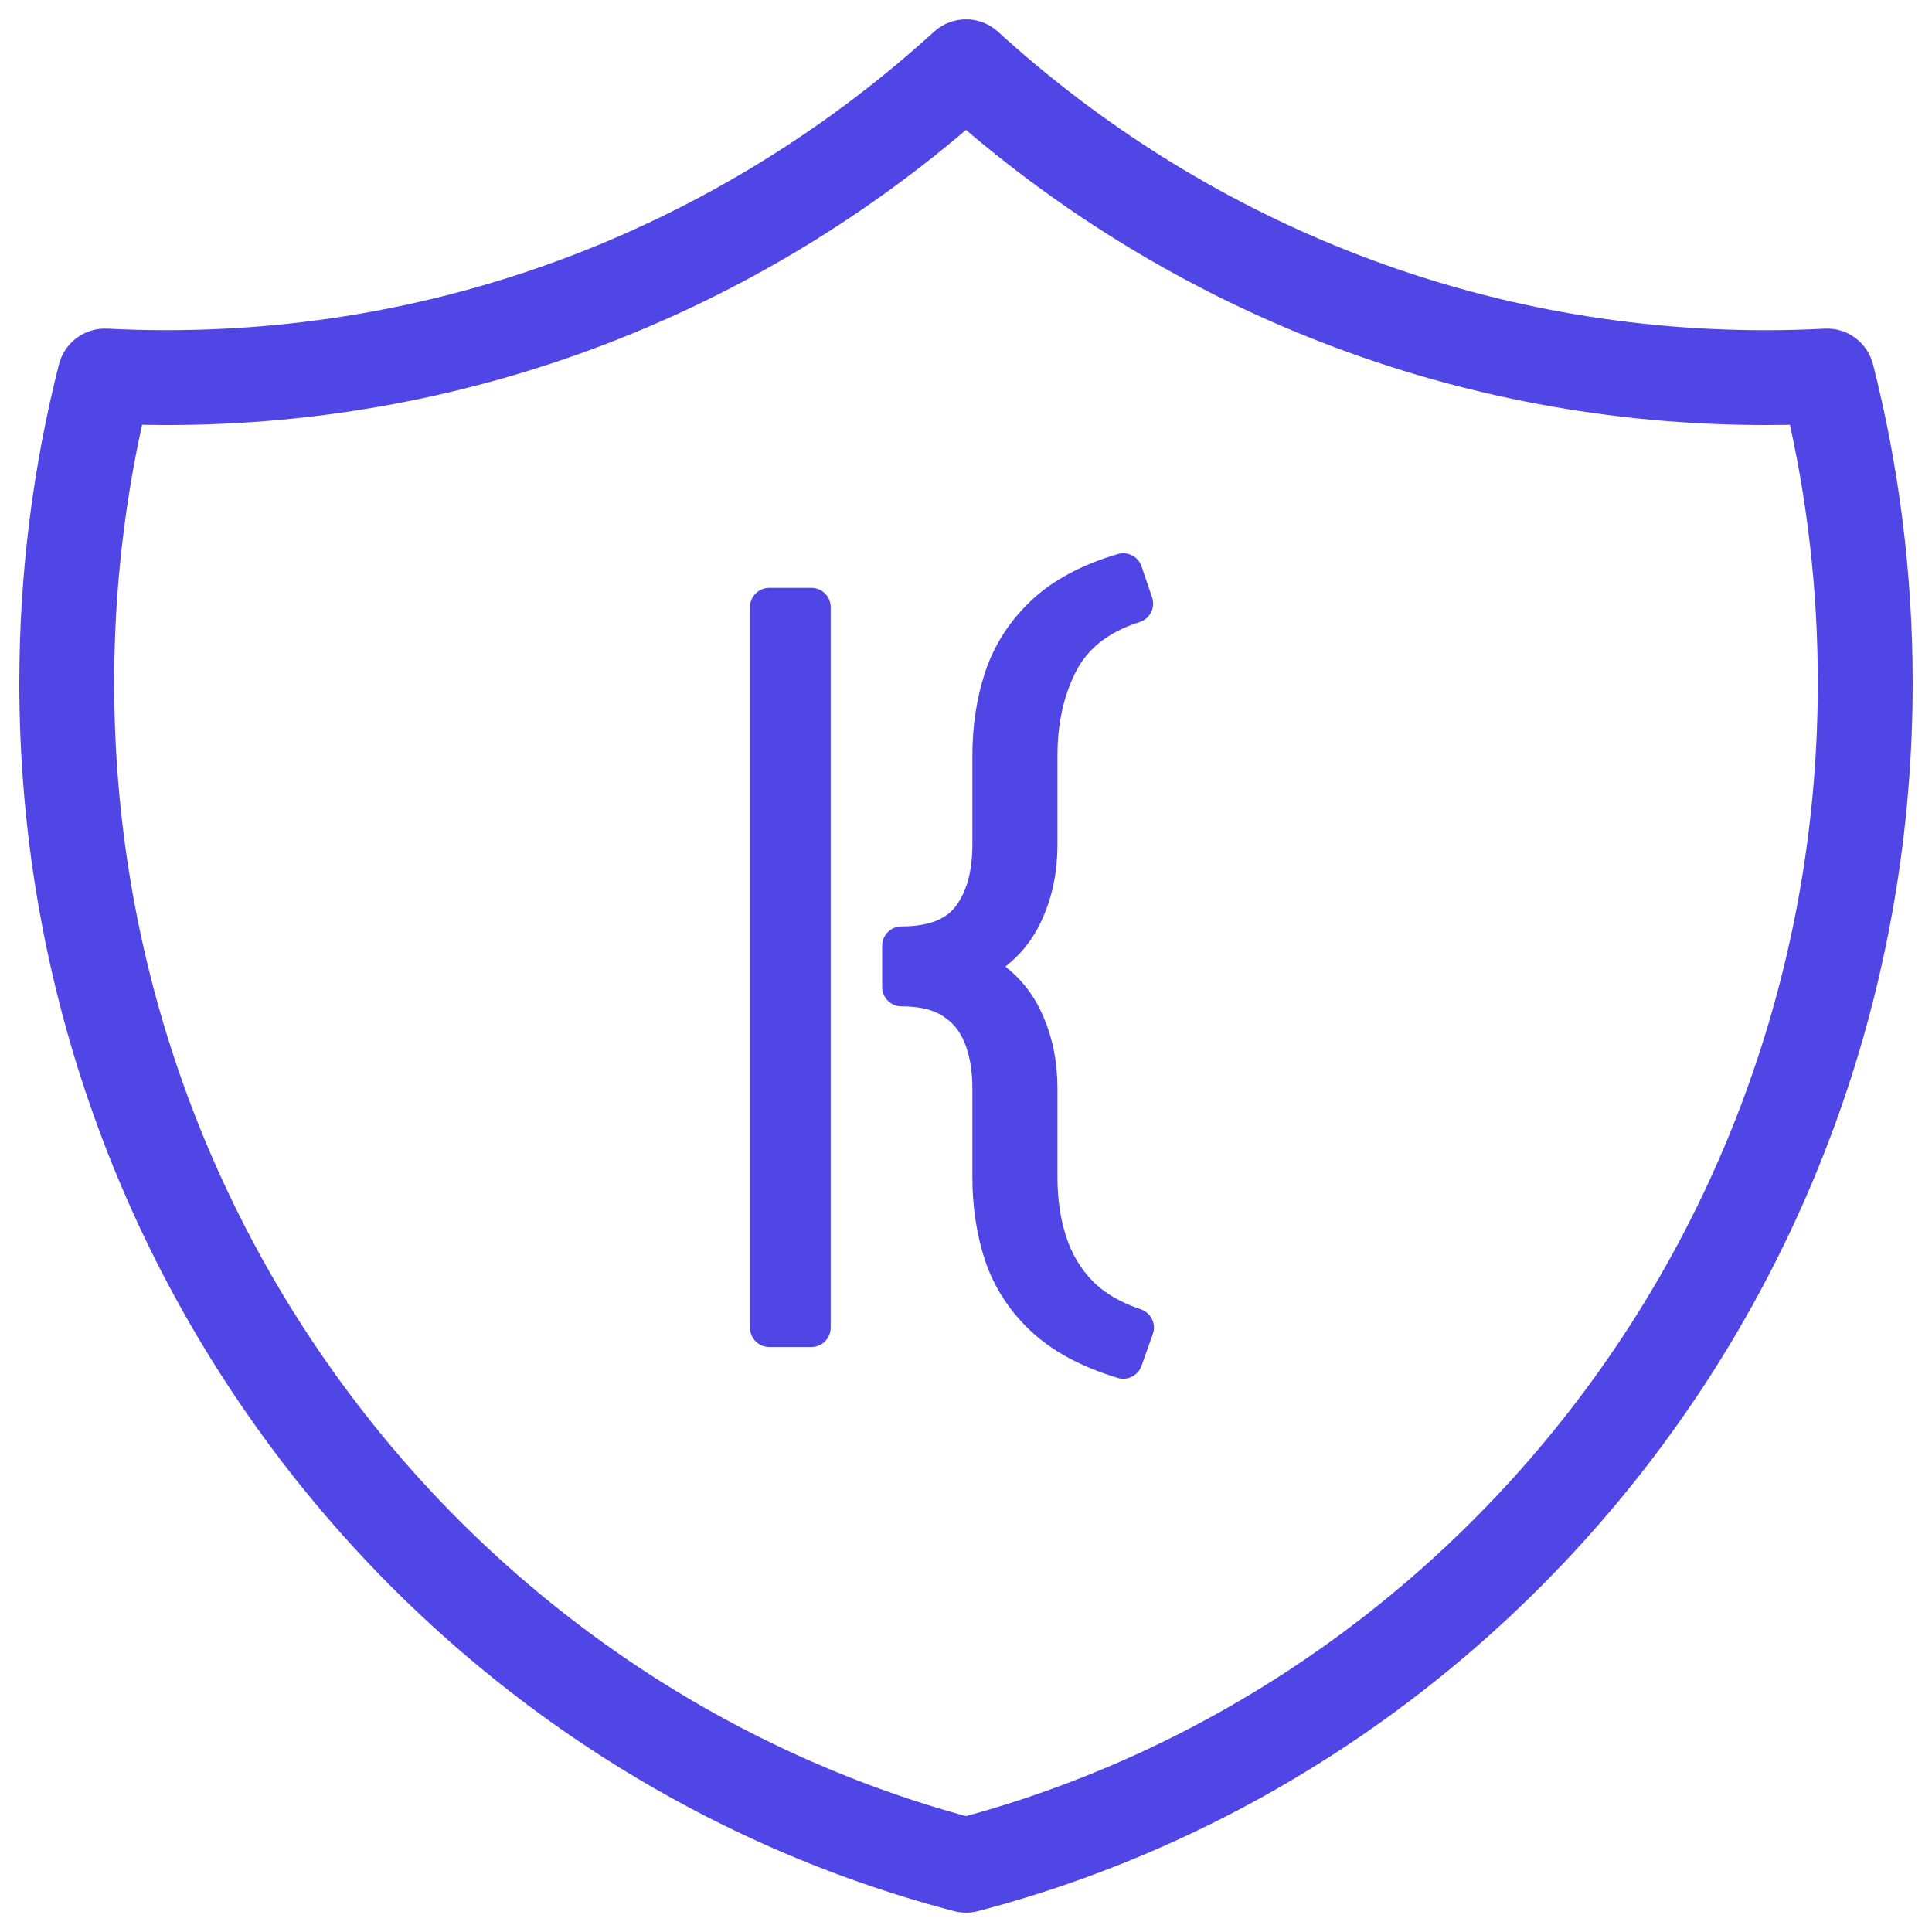
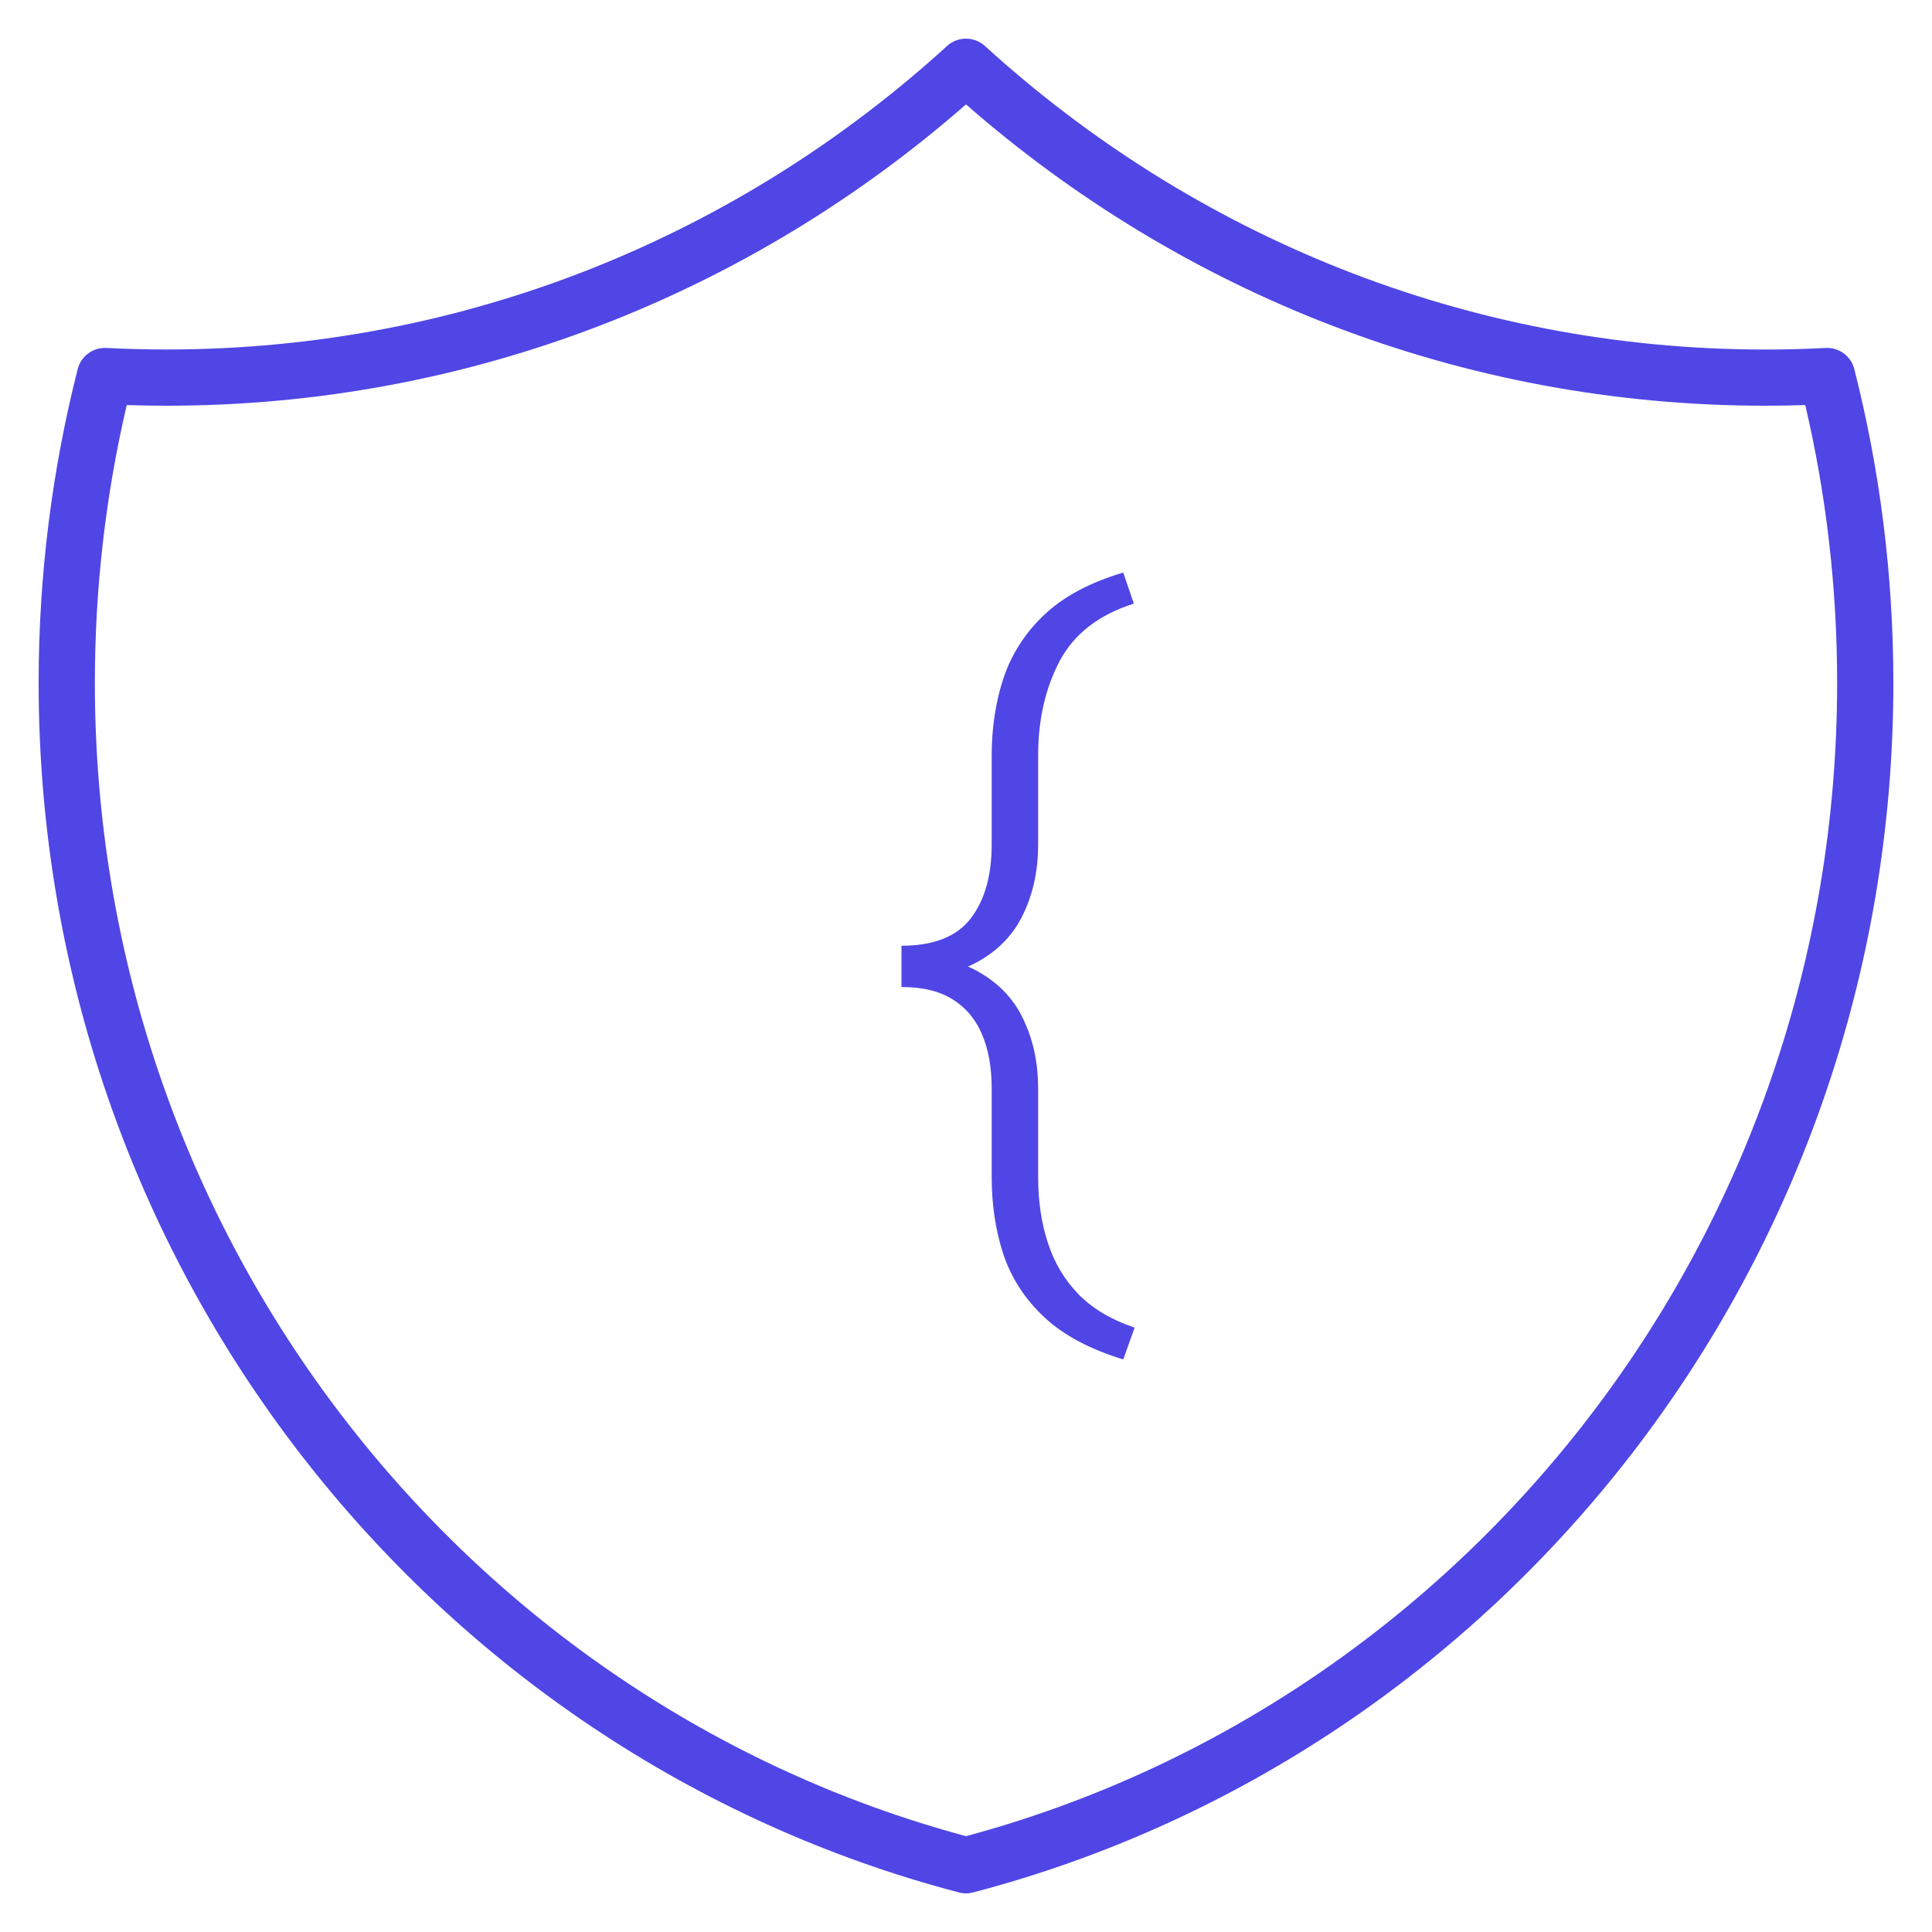
<svg xmlns="http://www.w3.org/2000/svg" width="50" height="50" viewBox="0 0 50 50" fill="none">
  <path d="M29.07 14.818L29.343 15.622C28.441 15.907 27.8 16.402 27.423 17.108C27.053 17.814 26.867 18.628 26.867 19.55V21.86C26.867 22.505 26.746 23.088 26.503 23.611C26.268 24.133 25.89 24.547 25.372 24.852C25.27 24.912 25.163 24.966 25.05 25.014C25.163 25.062 25.27 25.117 25.372 25.178C25.89 25.483 26.268 25.897 26.503 26.42C26.746 26.942 26.867 27.526 26.867 28.17V30.47C26.867 31.087 26.951 31.654 27.12 32.169C27.288 32.685 27.555 33.13 27.918 33.503C28.289 33.876 28.771 34.161 29.364 34.358L29.07 35.182C28.201 34.917 27.517 34.551 27.019 34.083C26.527 33.621 26.177 33.082 25.968 32.465C25.766 31.847 25.665 31.182 25.665 30.47V28.17C25.665 27.634 25.584 27.173 25.422 26.786C25.26 26.392 25.008 26.087 24.664 25.87C24.327 25.653 23.882 25.544 23.33 25.544V24.476C24.159 24.476 24.755 24.242 25.119 23.774C25.483 23.299 25.665 22.661 25.665 21.86V19.55C25.665 18.838 25.766 18.173 25.968 17.556C26.177 16.931 26.527 16.385 27.019 15.917C27.517 15.442 28.201 15.076 29.07 14.818Z" fill="#4F46E5" />
-   <path d="M19.909 34.361V15.713H20.998V34.361H19.909Z" fill="#4F46E5" />
  <path fill-rule="evenodd" clip-rule="evenodd" d="M25.49 1.19C25.212 0.937 24.788 0.937 24.51 1.19C19.148 6.077 12.071 9.045 4.313 9.045C3.79 9.045 3.27 9.032 2.753 9.005C2.407 8.987 2.096 9.216 2.011 9.552C1.351 12.148 1 14.869 1 17.672C1 32.725 11.112 45.385 24.816 48.976C24.936 49.008 25.064 49.008 25.184 48.976C38.888 45.385 49 32.725 49 17.672C49 14.869 48.649 12.148 47.989 9.552C47.904 9.216 47.593 8.987 47.247 9.005C46.73 9.032 46.21 9.046 45.687 9.046C37.929 9.046 30.852 6.077 25.49 1.19ZM4.313 10.5C12.216 10.5 19.444 7.561 25 2.702C30.555 7.561 37.784 10.5 45.687 10.5C46.032 10.5 46.377 10.495 46.72 10.483C47.26 12.789 47.545 15.196 47.545 17.672C47.545 31.996 37.97 44.032 25 47.52C12.03 44.032 2.455 31.996 2.455 17.672C2.455 15.196 2.741 12.789 3.28 10.483C3.623 10.494 3.968 10.5 4.313 10.5Z" fill="#4F46E5" />
-   <path d="M29.07 14.818L29.343 15.622C28.441 15.907 27.8 16.402 27.423 17.108C27.053 17.814 26.867 18.628 26.867 19.55V21.86C26.867 22.505 26.746 23.088 26.503 23.611C26.268 24.133 25.89 24.547 25.372 24.852C25.27 24.912 25.163 24.966 25.05 25.014C25.163 25.062 25.27 25.117 25.372 25.178C25.89 25.483 26.268 25.897 26.503 26.42C26.746 26.942 26.867 27.526 26.867 28.17V30.47C26.867 31.087 26.951 31.654 27.12 32.169C27.288 32.685 27.555 33.13 27.918 33.503C28.289 33.876 28.771 34.161 29.364 34.358L29.07 35.182C28.201 34.917 27.517 34.551 27.019 34.083C26.527 33.621 26.177 33.082 25.968 32.465C25.766 31.847 25.665 31.182 25.665 30.47V28.17C25.665 27.634 25.584 27.173 25.422 26.786C25.26 26.392 25.008 26.087 24.664 25.87C24.327 25.653 23.882 25.544 23.33 25.544V24.476C24.159 24.476 24.755 24.242 25.119 23.774C25.483 23.299 25.665 22.661 25.665 21.86V19.55C25.665 18.838 25.766 18.173 25.968 17.556C26.177 16.931 26.527 16.385 27.019 15.917C27.517 15.442 28.201 15.076 29.07 14.818Z" stroke="#4F46E5" stroke-linejoin="round" />
-   <path d="M19.909 34.361V15.713H20.998V34.361H19.909Z" stroke="#4F46E5" stroke-linejoin="round" />
-   <path fill-rule="evenodd" clip-rule="evenodd" d="M25.49 1.19C25.212 0.937 24.788 0.937 24.51 1.19C19.148 6.077 12.071 9.045 4.313 9.045C3.79 9.045 3.27 9.032 2.753 9.005C2.407 8.987 2.096 9.216 2.011 9.552C1.351 12.148 1 14.869 1 17.672C1 32.725 11.112 45.385 24.816 48.976C24.936 49.008 25.064 49.008 25.184 48.976C38.888 45.385 49 32.725 49 17.672C49 14.869 48.649 12.148 47.989 9.552C47.904 9.216 47.593 8.987 47.247 9.005C46.73 9.032 46.21 9.046 45.687 9.046C37.929 9.046 30.852 6.077 25.49 1.19ZM4.313 10.5C12.216 10.5 19.444 7.561 25 2.702C30.555 7.561 37.784 10.5 45.687 10.5C46.032 10.5 46.377 10.495 46.72 10.483C47.26 12.789 47.545 15.196 47.545 17.672C47.545 31.996 37.97 44.032 25 47.52C12.03 44.032 2.455 31.996 2.455 17.672C2.455 15.196 2.741 12.789 3.28 10.483C3.623 10.494 3.968 10.5 4.313 10.5Z" stroke="#4F46E5" stroke-linejoin="round" />
</svg>